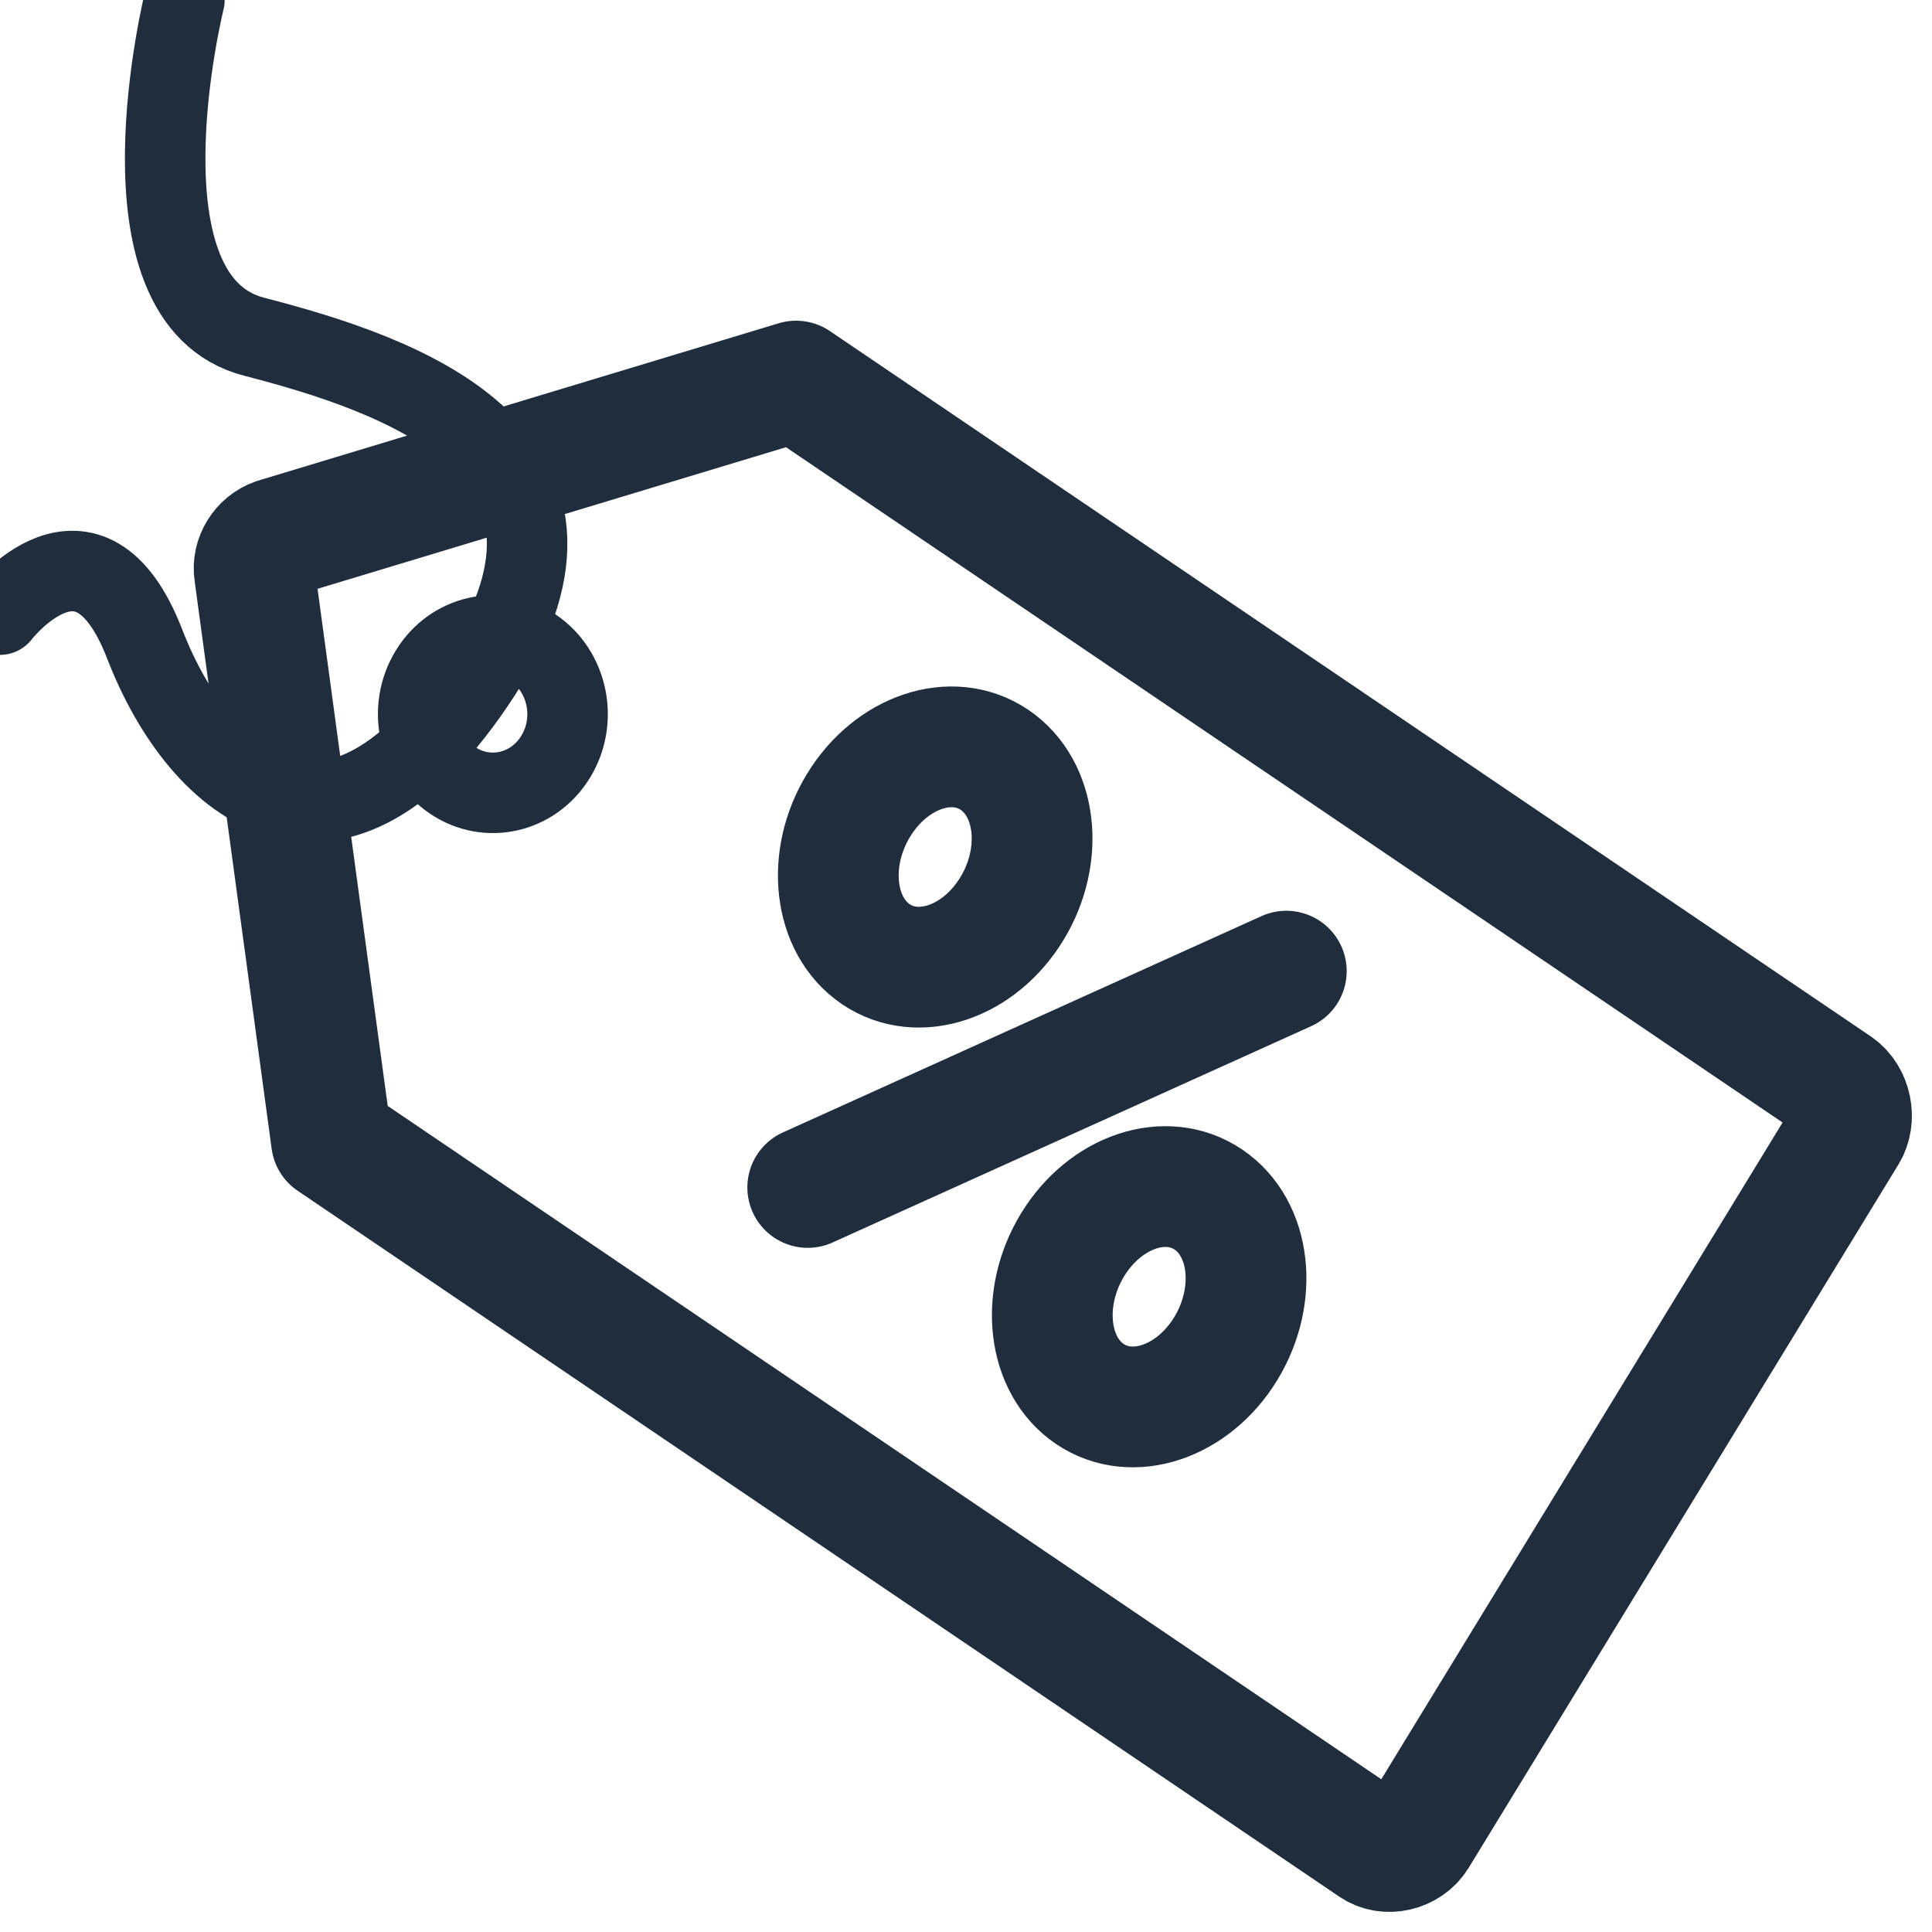
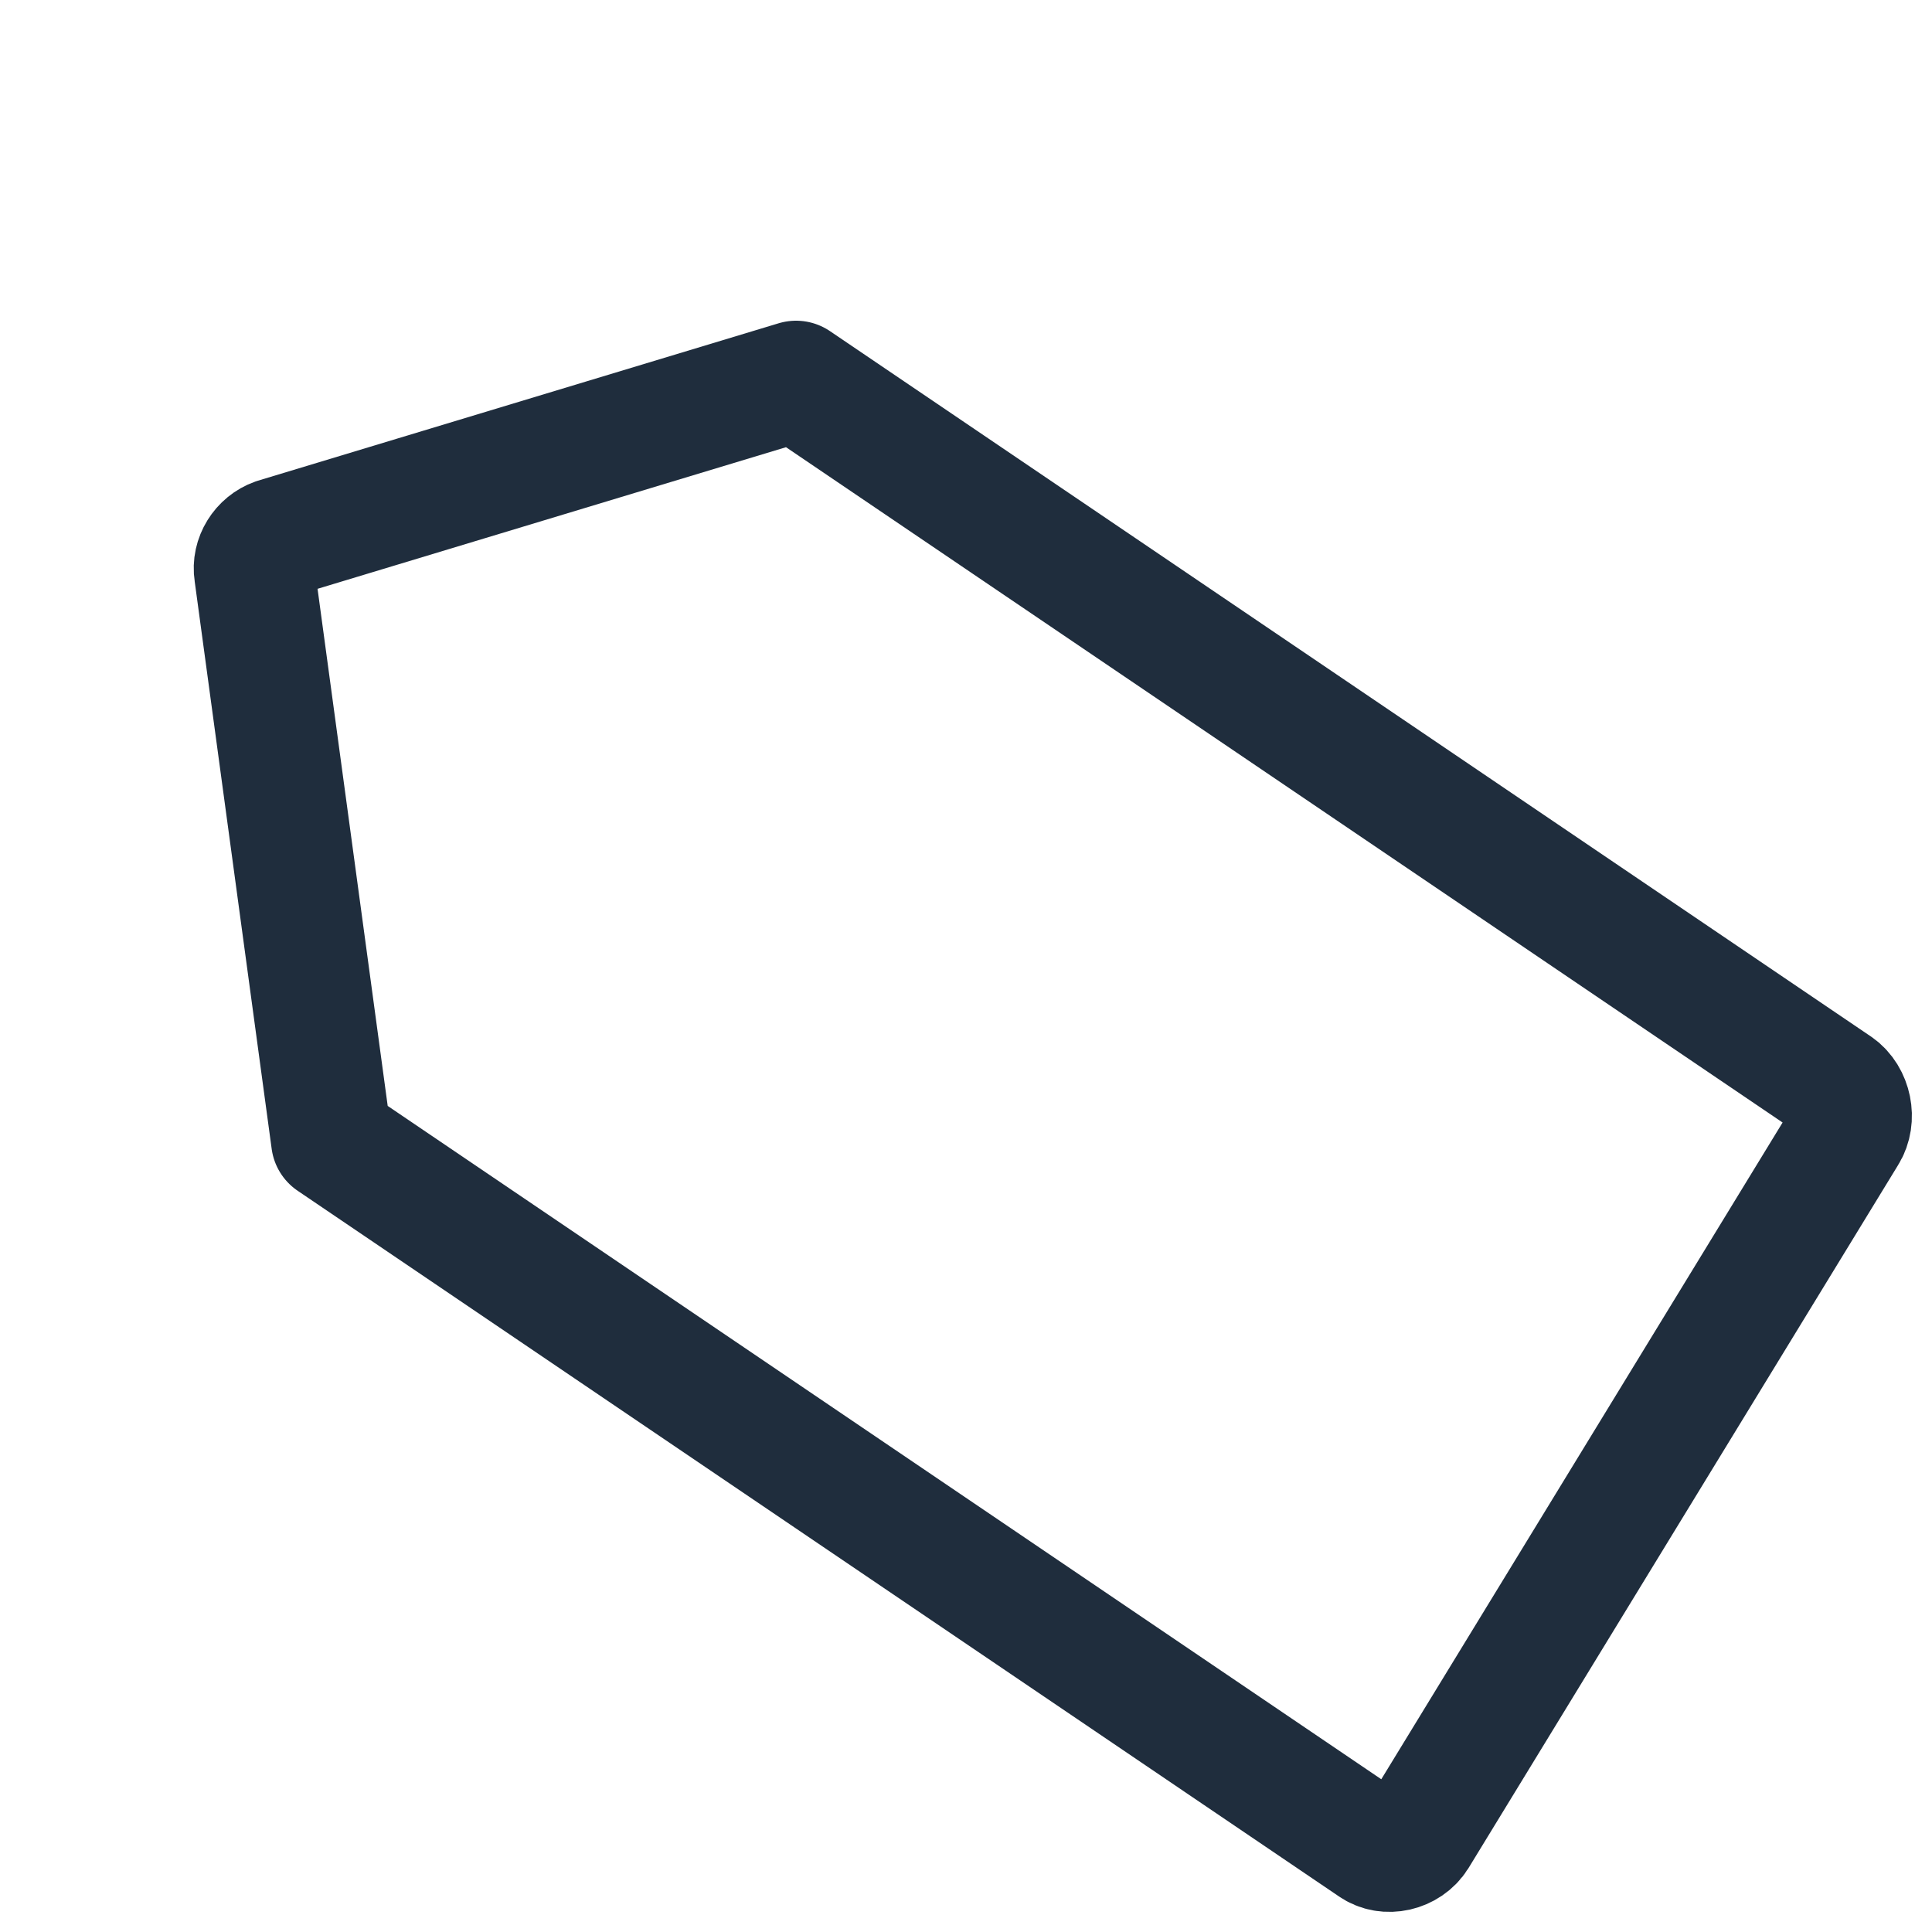
<svg xmlns="http://www.w3.org/2000/svg" width="24px" height="24px" viewBox="0 0 24 24" version="1.1">
  <title>Special Offers</title>
  <g id="Special-Offers" stroke="none" stroke-width="1" fill="none" fill-rule="evenodd" stroke-linecap="round" stroke-linejoin="round">
    <g id="noun-sales-tag-1259135" stroke="#1F2D3D">
      <path d="M4.118,14.171 L17.052,22.936 C17.226,23.059 17.487,22.998 17.603,22.814 L22.94,14.08 C23.056,13.896 22.998,13.622 22.824,13.499 L9.889,4.734 L3.422,6.689 C3.248,6.75 3.132,6.933 3.161,7.116 L4.118,14.171 Z" id="Path" stroke-width="1.5" />
-       <path d="M7.086,8.848 C7.073,9.369 6.632,9.801 6.1,9.813 C5.568,9.826 5.147,9.414 5.16,8.893 C5.172,8.373 5.613,7.941 6.145,7.929 C6.677,7.916 7.098,8.328 7.086,8.848" id="Path" transform="translate(6.123, 8.871) rotate(-57.268) translate(-6.123, -8.871) " />
-       <path d="M2.291,0 C2.291,0 1.363,3.726 3.161,4.184 C4.93,4.642 7.772,5.589 5.974,8.368 C4.176,11.148 2.494,9.804 1.798,8.002 C1.102,6.2 0,7.635 0,7.635" id="Path" />
-       <path d="M13.031,10.613 C13.016,11.248 12.371,11.777 11.59,11.795 C10.809,11.813 10.188,11.314 10.203,10.679 C10.218,10.045 10.863,9.516 11.644,9.498 C12.425,9.48 13.046,9.979 13.031,10.613" id="Path" stroke-width="1.5" transform="translate(11.617, 10.646) rotate(-57.268) translate(-11.617, -10.646) " />
-       <path d="M15.689,16.076 C15.674,16.711 15.029,17.239 14.248,17.258 C13.467,17.276 12.846,16.776 12.861,16.142 C12.876,15.508 13.522,14.979 14.303,14.96 C15.084,14.942 15.705,15.442 15.689,16.076" id="Path" stroke-width="1.5" transform="translate(14.275, 16.109) rotate(-57.268) translate(-14.275, -16.109) " />
-       <line x1="10.034" y1="14.751" x2="15.979" y2="12.064" id="Path" stroke-width="1.5" />
    </g>
  </g>
</svg>